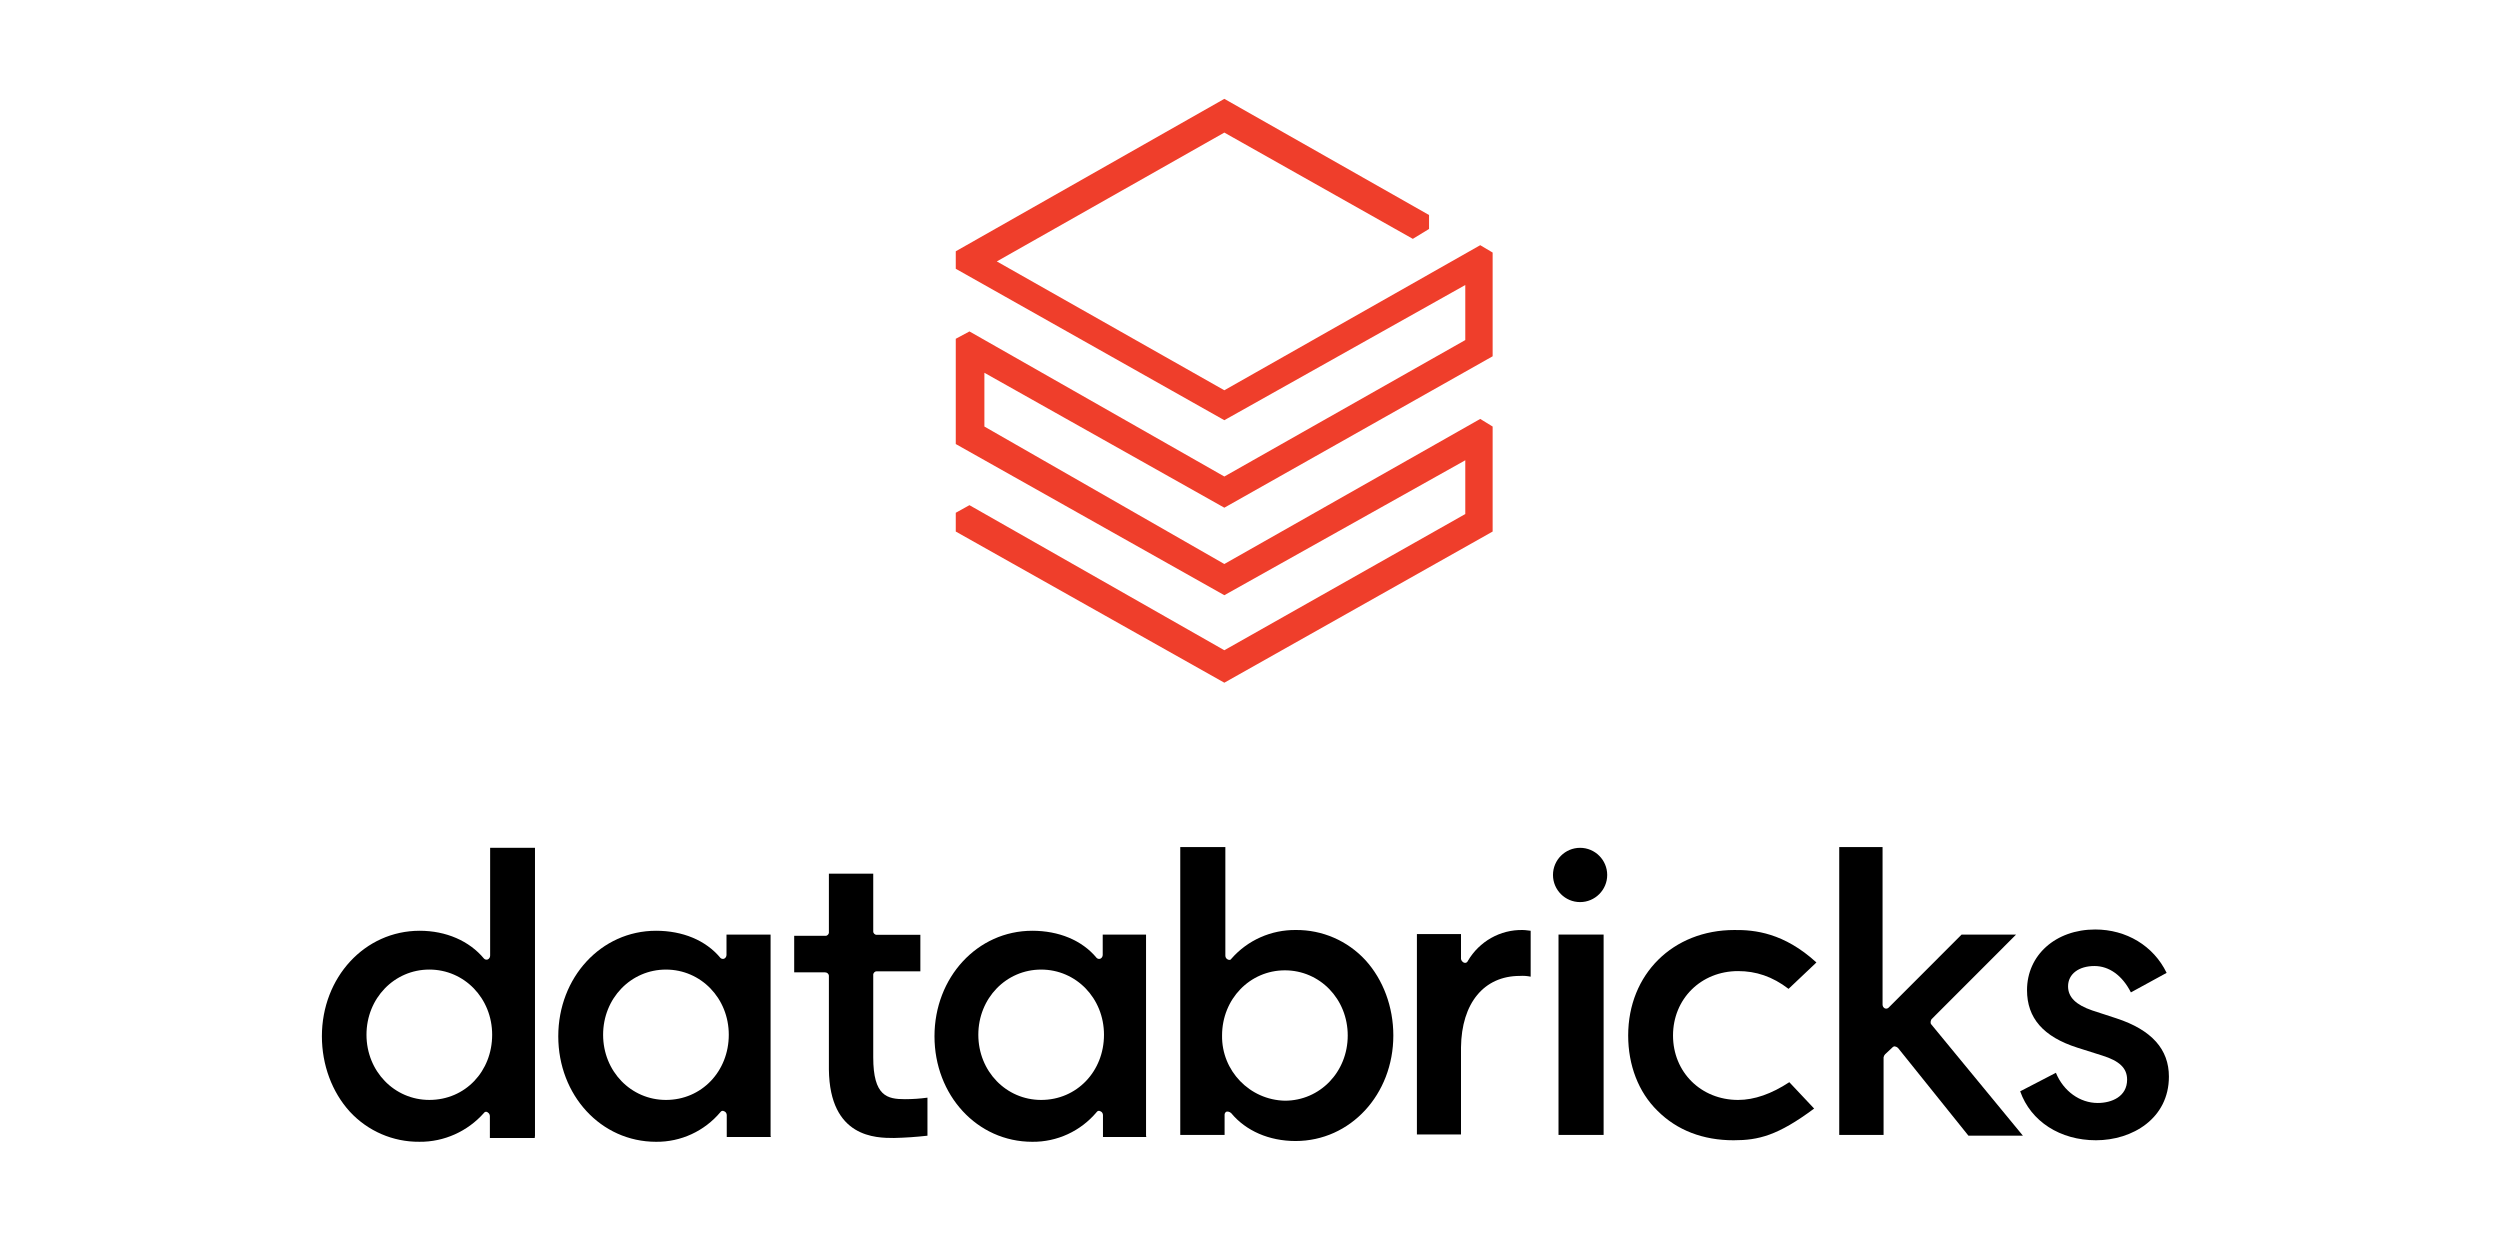
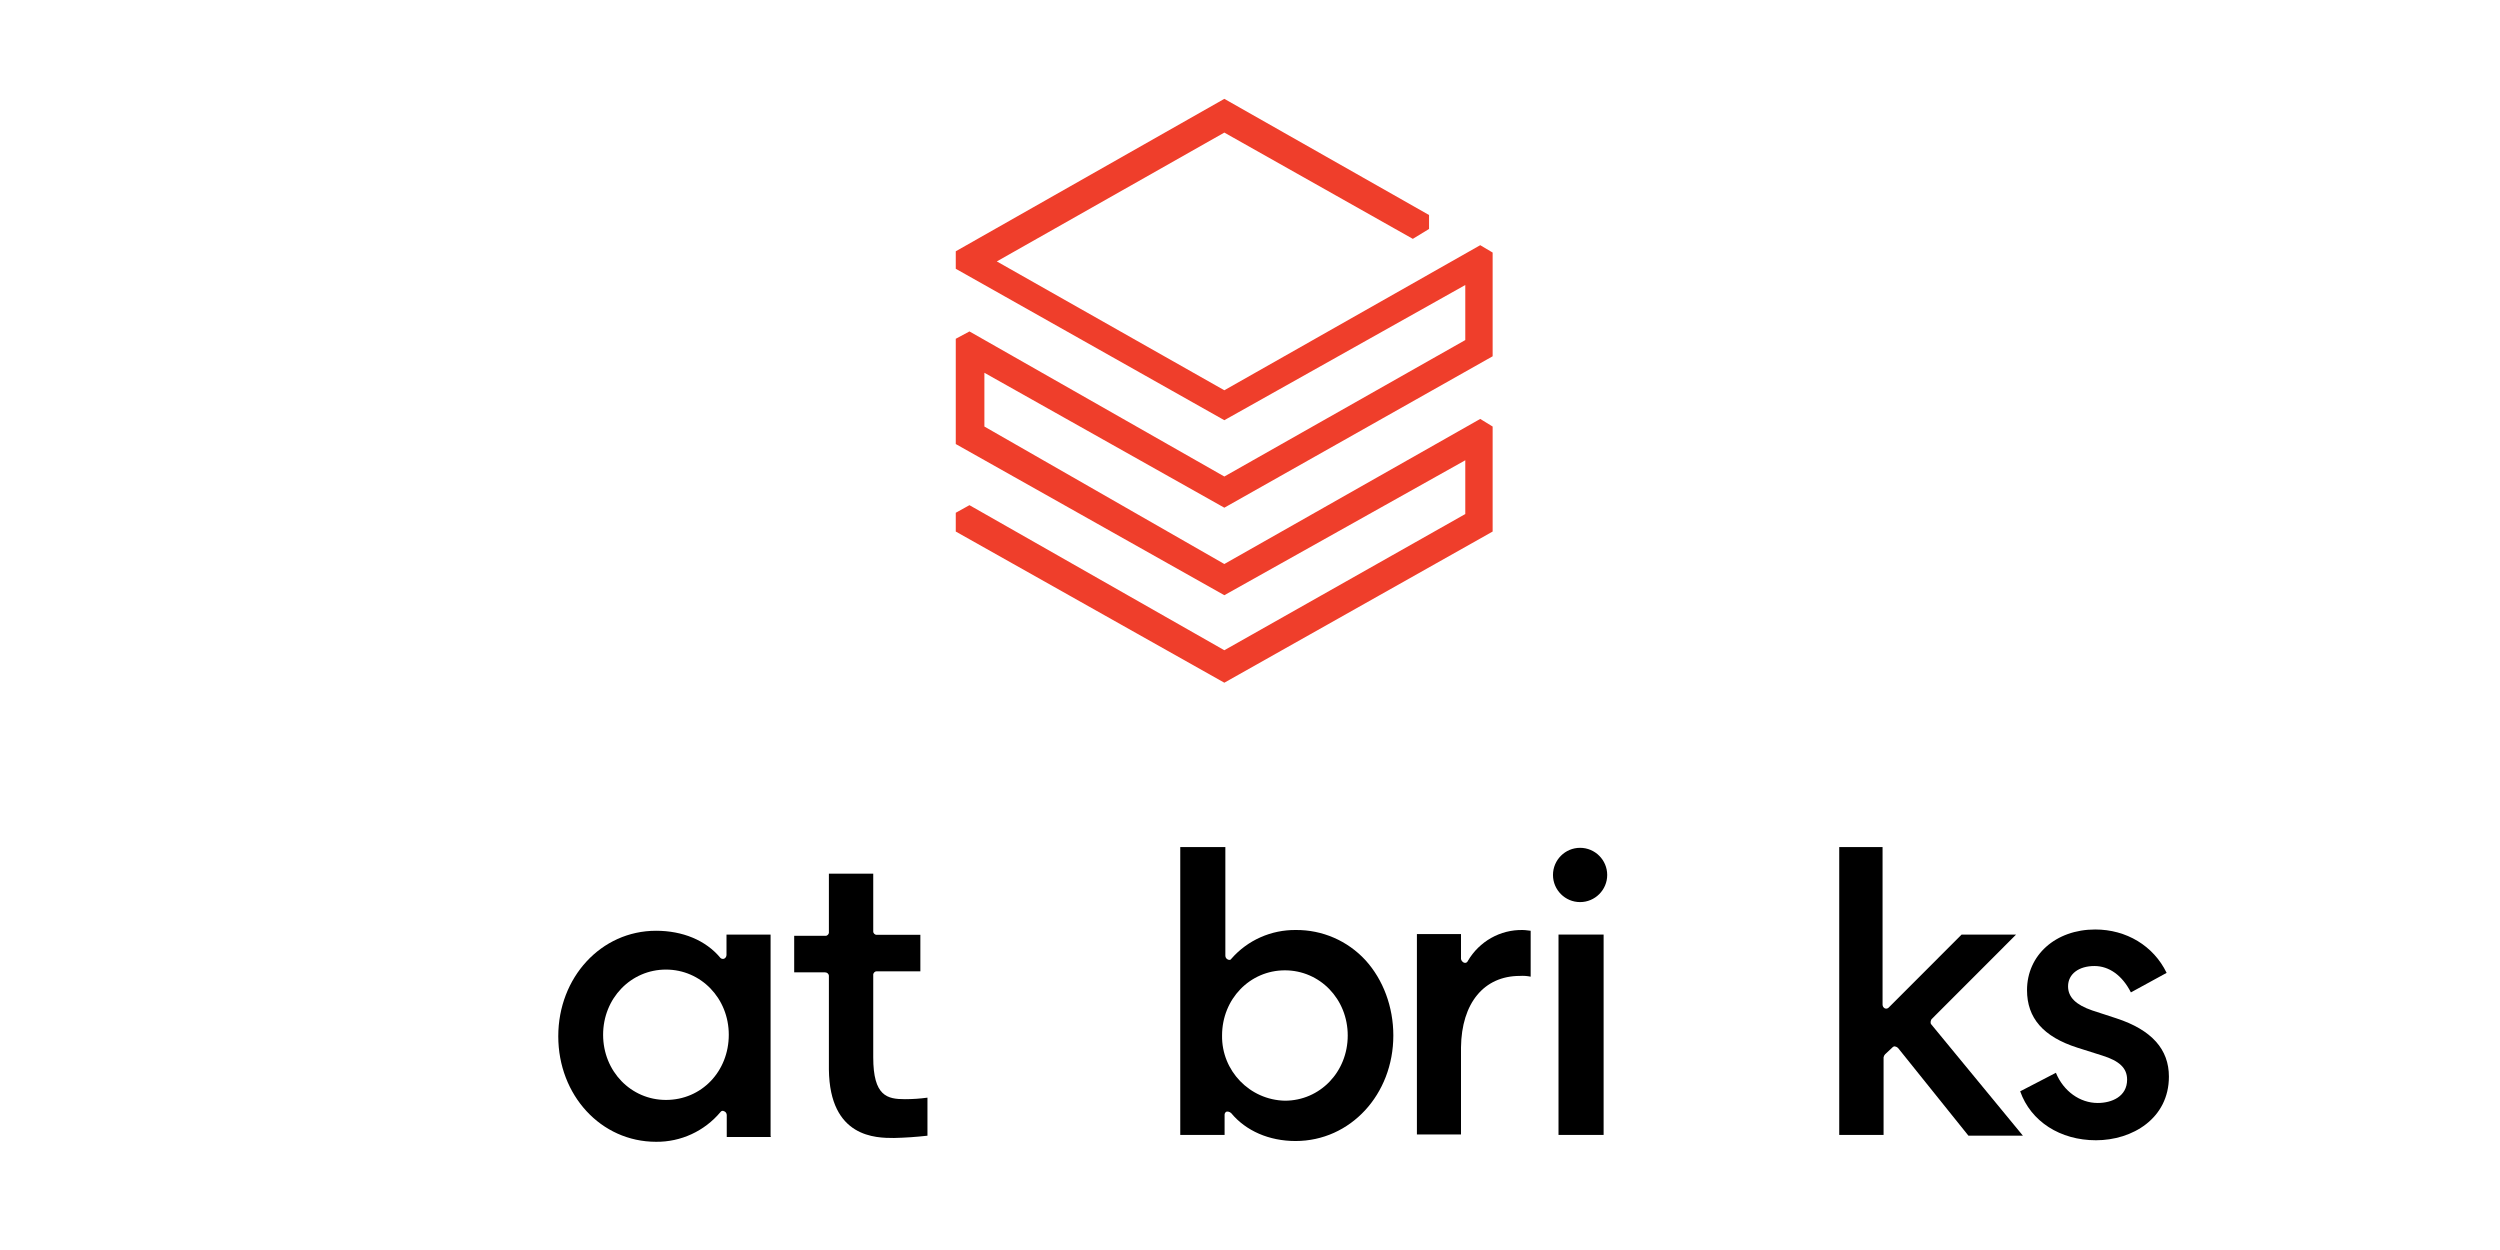
<svg xmlns="http://www.w3.org/2000/svg" width="240" height="120" viewBox="0 0 240 120" fill="none">
  <path d="M91.754 24.123V25.803L117.536 40.339L140.667 27.361V32.645L117.536 45.745L93.067 31.817L91.754 32.523V42.628L117.536 57.14L140.667 44.186V49.348L117.536 62.423L93.067 48.496L91.754 49.226V51.028L117.536 65.54L143.293 51.028V40.948L142.102 40.217L117.536 54.145L94.502 40.948V35.786L117.536 48.739L143.293 34.203V24.245L142.102 23.538L117.536 37.466L95.694 25.097L117.536 12.728L135.632 22.93L137.188 21.98V20.641L117.536 9.489L91.754 24.123Z" fill="#EF3E2B" />
-   <path d="M41.215 105.593C37.859 105.593 35.183 102.842 35.183 99.336C35.183 95.829 37.859 93.078 41.215 93.078C44.572 93.078 47.247 95.829 47.247 99.336C47.247 102.842 44.669 105.593 41.215 105.593ZM51.358 109.026V81.391H47.053V91.739C47.053 91.885 46.98 92.031 46.834 92.104C46.712 92.153 46.566 92.128 46.469 92.031C45.058 90.327 42.82 89.353 40.291 89.353C35.013 89.353 30.902 93.833 30.902 99.482C30.902 102.233 31.875 104.838 33.578 106.713C35.305 108.588 37.737 109.635 40.267 109.611C42.626 109.635 44.888 108.612 46.444 106.859C46.517 106.738 46.663 106.689 46.785 106.762C46.785 106.762 46.809 106.762 46.809 106.786C46.955 106.859 47.028 107.005 47.028 107.152V109.246H51.333L51.358 109.026Z" fill="black" />
  <path d="M63.931 105.594C60.574 105.594 57.899 102.843 57.899 99.337C57.899 95.83 60.574 93.079 63.931 93.079C67.287 93.079 69.963 95.83 69.963 99.337C69.963 102.843 67.36 105.594 63.931 105.594ZM73.976 109.027V89.719H69.744V91.667C69.744 91.813 69.671 91.959 69.525 92.032C69.403 92.081 69.257 92.056 69.16 91.959C67.749 90.254 65.512 89.353 62.982 89.353C57.704 89.353 53.594 93.834 53.594 99.483C53.594 105.131 57.68 109.612 62.982 109.612C65.366 109.636 67.628 108.589 69.16 106.763C69.233 106.641 69.403 106.592 69.525 106.69C69.525 106.69 69.525 106.69 69.549 106.69C69.695 106.763 69.768 106.909 69.768 107.055V109.149H74L73.976 109.027Z" fill="black" />
-   <path d="M99.951 105.594C96.594 105.594 93.919 102.843 93.919 99.337C93.919 95.83 96.594 93.079 99.951 93.079C103.307 93.079 105.983 95.83 105.983 99.337C105.983 102.843 103.38 105.594 99.951 105.594ZM110.02 109.027V89.719H105.861V91.667C105.861 91.813 105.788 91.959 105.642 92.032C105.521 92.081 105.375 92.056 105.277 91.959C103.867 90.254 101.629 89.353 99.099 89.353C93.821 89.353 89.711 93.834 89.711 99.483C89.711 105.131 93.797 109.612 99.099 109.612C101.483 109.636 103.745 108.589 105.277 106.763C105.35 106.641 105.521 106.592 105.642 106.69C105.642 106.69 105.642 106.69 105.667 106.69C105.812 106.763 105.885 106.909 105.885 107.055V109.149H110.045L110.02 109.027Z" fill="black" />
  <path d="M117.318 99.409C117.318 95.903 119.993 93.152 123.35 93.152C126.706 93.152 129.382 95.903 129.382 99.409C129.382 102.916 126.706 105.667 123.35 105.667C119.969 105.594 117.269 102.794 117.318 99.409ZM117.756 106.714H117.902C118.023 106.738 118.121 106.787 118.194 106.86C119.604 108.565 121.842 109.538 124.371 109.538C129.649 109.538 133.76 105.058 133.76 99.409C133.76 96.658 132.787 94.053 131.084 92.178C129.358 90.303 126.925 89.256 124.396 89.28C122.036 89.256 119.774 90.254 118.218 92.032C118.145 92.178 117.999 92.178 117.853 92.105C117.707 92.032 117.634 91.886 117.634 91.74V81.318H113.305V108.954H117.561V107.006C117.561 106.884 117.634 106.763 117.756 106.714Z" fill="black" />
  <path d="M145.898 93.688C146.239 93.664 146.604 93.688 146.944 93.761V89.354C146.798 89.354 146.506 89.281 146.19 89.281C144.026 89.232 142.007 90.376 140.912 92.251C140.864 92.397 140.693 92.471 140.572 92.422H140.547C140.402 92.349 140.28 92.227 140.256 92.056V89.67H136.023V108.906H140.256V100.554C140.304 96.293 142.469 93.688 145.898 93.688Z" fill="black" />
  <path d="M153.947 89.718H149.617V108.953H153.947V89.718Z" fill="black" />
  <path d="M151.688 81.391C150.253 81.391 149.086 82.559 149.086 83.996C149.086 85.433 150.253 86.601 151.688 86.601C153.123 86.601 154.291 85.433 154.291 83.996C154.291 82.559 153.123 81.391 151.688 81.391Z" fill="black" />
-   <path d="M166.496 89.281C160.61 89.281 156.305 93.517 156.305 99.41C156.305 102.234 157.278 104.839 159.126 106.641C160.999 108.516 163.504 109.466 166.423 109.466C168.806 109.466 170.655 109.027 174.157 106.422L171.774 103.89C170.071 105.01 168.417 105.594 166.861 105.594C163.285 105.594 160.61 102.916 160.61 99.41C160.61 95.903 163.285 93.225 166.861 93.225C168.563 93.225 170.144 93.736 171.701 94.93L174.376 92.397C171.263 89.548 168.442 89.256 166.496 89.281Z" fill="black" />
  <path d="M181.698 100.529C181.747 100.481 181.844 100.432 181.917 100.456C182.039 100.481 182.136 100.529 182.209 100.603L188.971 109.027H194.2L185.42 98.362C185.274 98.216 185.347 97.997 185.42 97.851L193.544 89.719H188.314L181.309 96.731C181.212 96.829 181.066 96.853 180.944 96.804C180.799 96.731 180.726 96.585 180.726 96.439V81.318H176.566V108.954H180.823V101.503C180.847 101.382 180.896 101.284 180.969 101.211L181.698 100.529Z" fill="black" />
  <path d="M201.21 109.465C204.712 109.465 208.215 107.371 208.215 103.354C208.215 100.748 206.585 98.874 203.156 97.754L200.845 96.999C199.288 96.463 198.534 95.733 198.534 94.686C198.534 93.493 199.58 92.738 201.064 92.738C202.475 92.738 203.739 93.639 204.566 95.27L207.996 93.395C206.731 90.79 204.129 89.231 201.137 89.231C197.343 89.231 194.594 91.691 194.594 95.051C194.594 97.729 196.151 99.531 199.434 100.578L201.818 101.333C203.448 101.844 204.202 102.526 204.202 103.646C204.202 105.277 202.718 105.886 201.38 105.886C199.678 105.886 198.097 104.766 197.367 102.988L193.938 104.766C194.959 107.663 197.78 109.465 201.21 109.465Z" fill="black" />
  <path d="M85.825 109.246C86.895 109.222 87.966 109.149 89.036 109.027V105.375C88.331 105.472 87.601 105.521 86.871 105.521C85.169 105.521 83.831 105.229 83.831 101.503V93.615C83.806 93.42 83.977 93.249 84.147 93.249C84.171 93.249 84.171 93.249 84.196 93.249H88.355V89.743H84.196C84.001 89.767 83.831 89.597 83.831 89.427C83.831 89.402 83.831 89.402 83.831 89.378V83.875H79.574V89.475C79.599 89.67 79.428 89.84 79.258 89.84C79.234 89.84 79.234 89.84 79.21 89.84H76.242V93.347H79.21C79.404 93.347 79.574 93.493 79.574 93.688C79.574 93.712 79.574 93.712 79.574 93.736V102.672C79.647 109.246 84.123 109.246 85.825 109.246Z" fill="black" />
</svg>